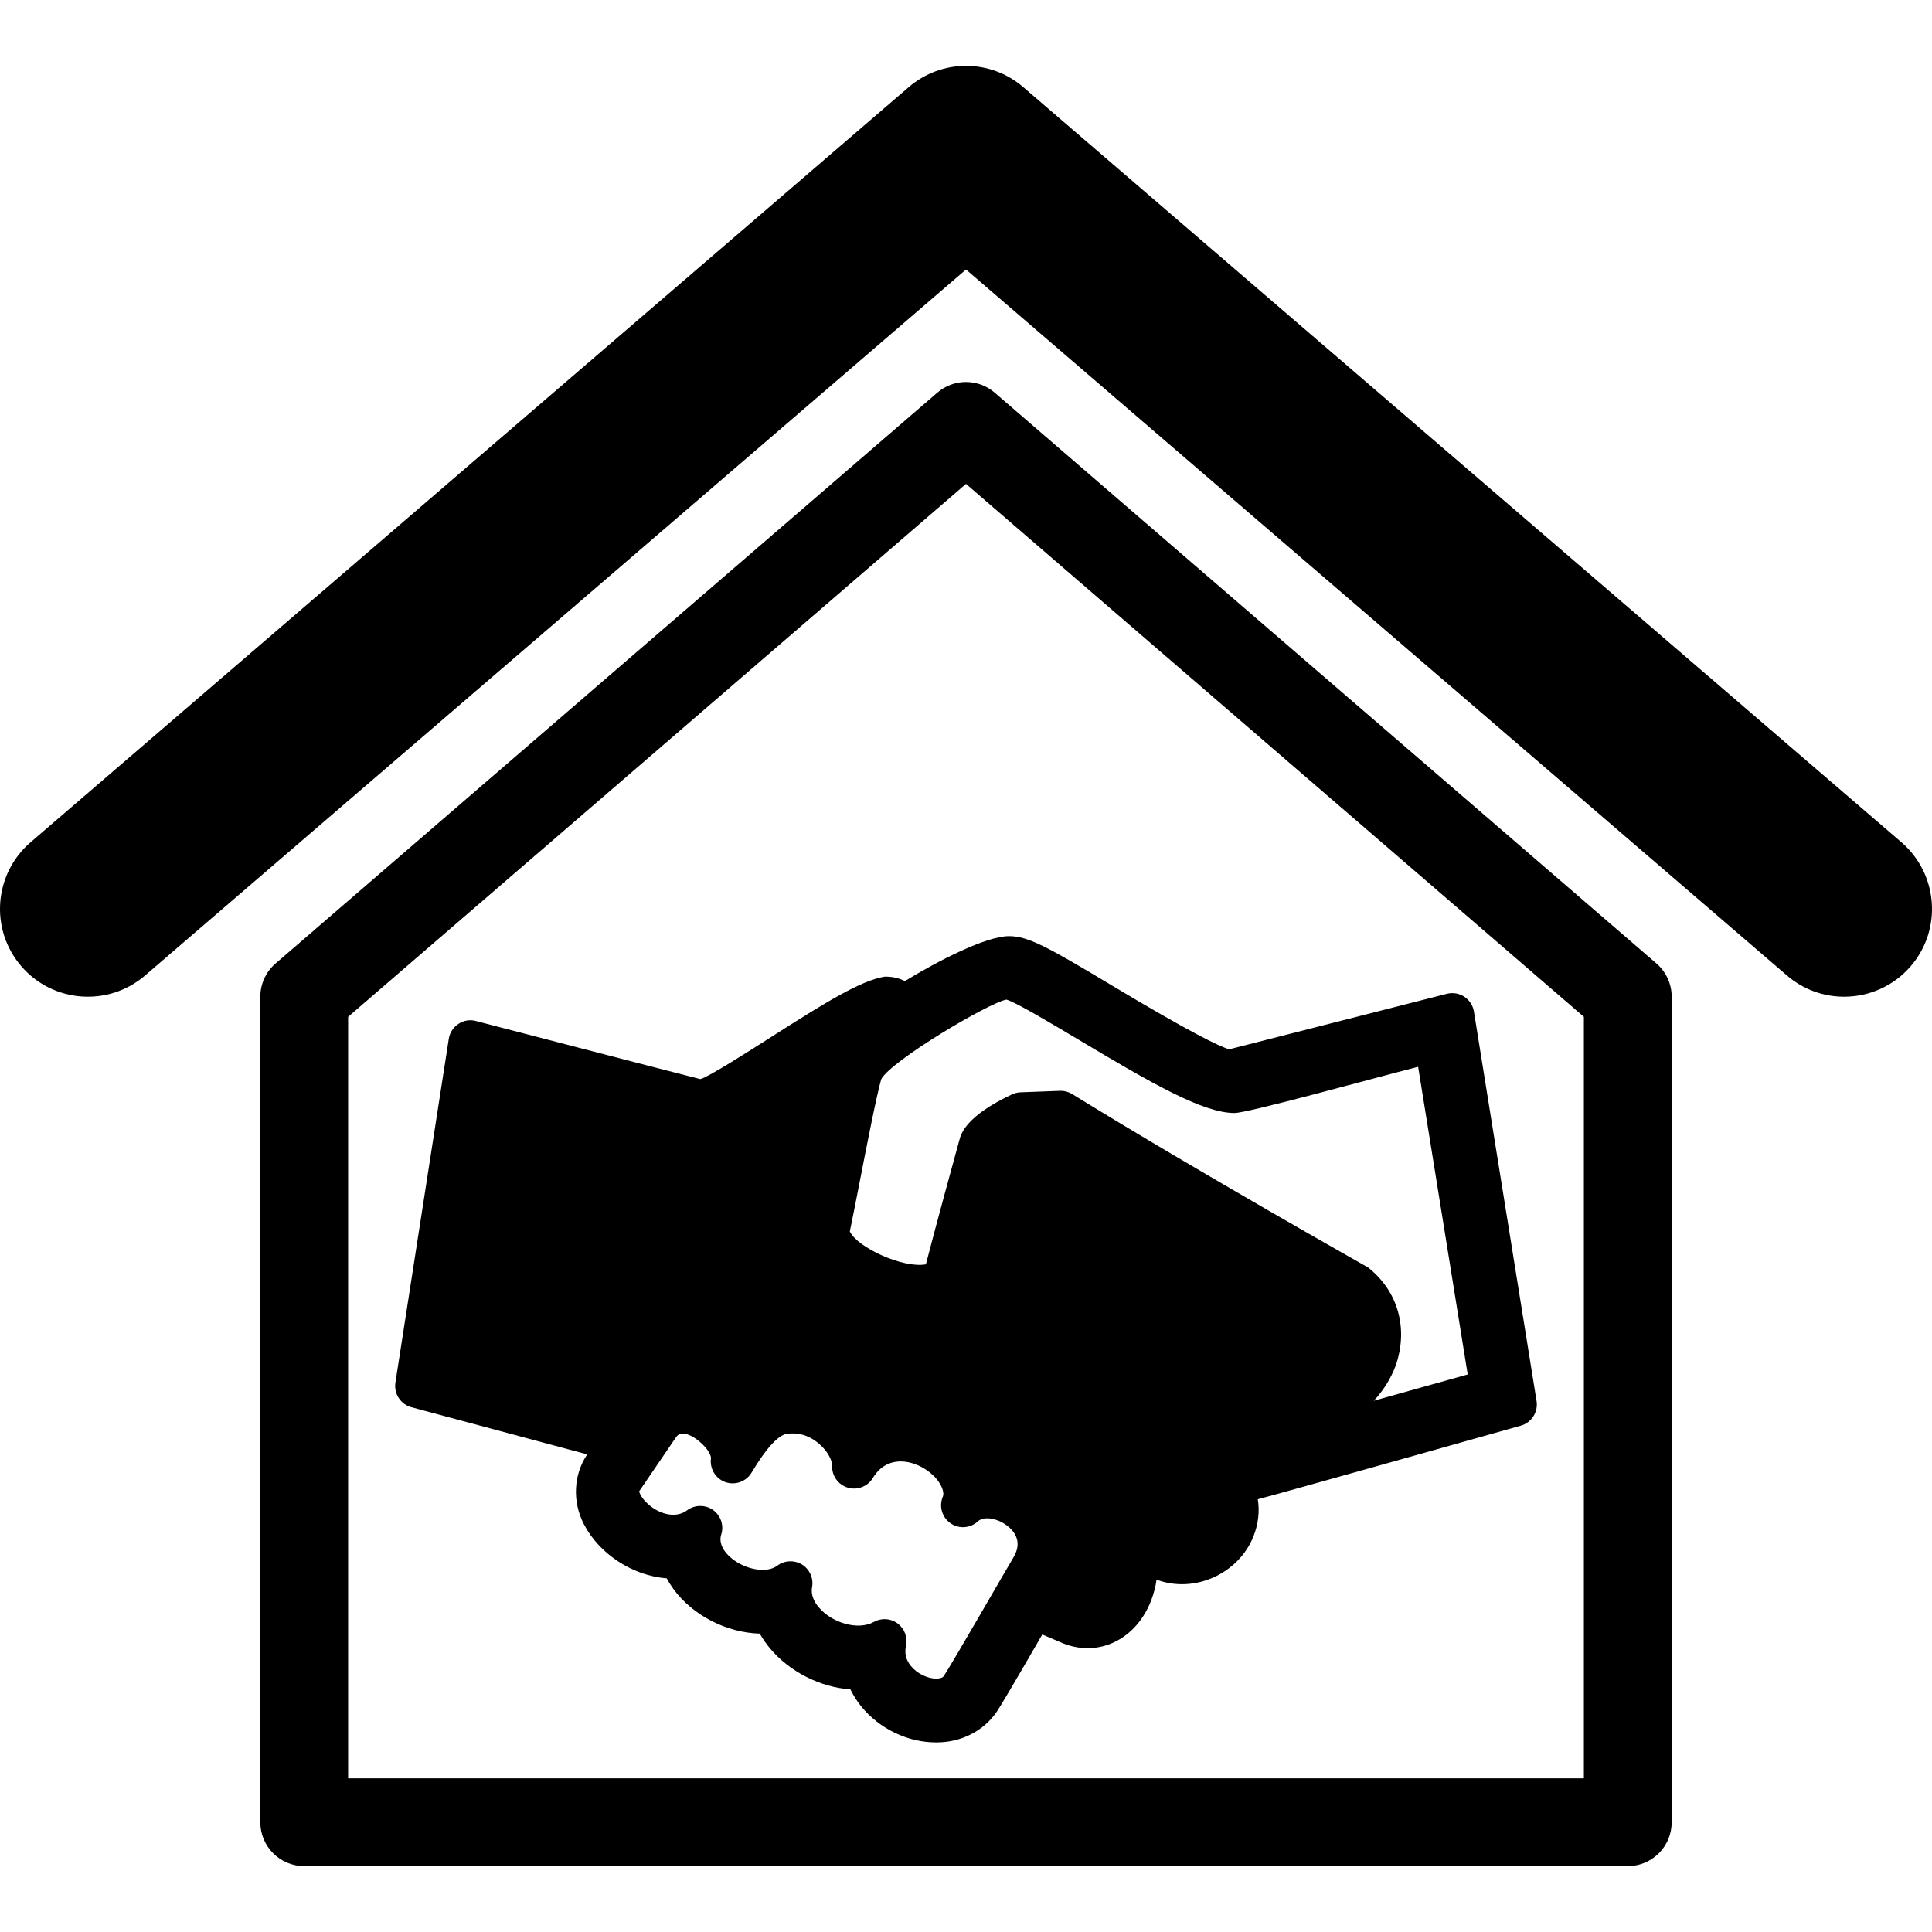
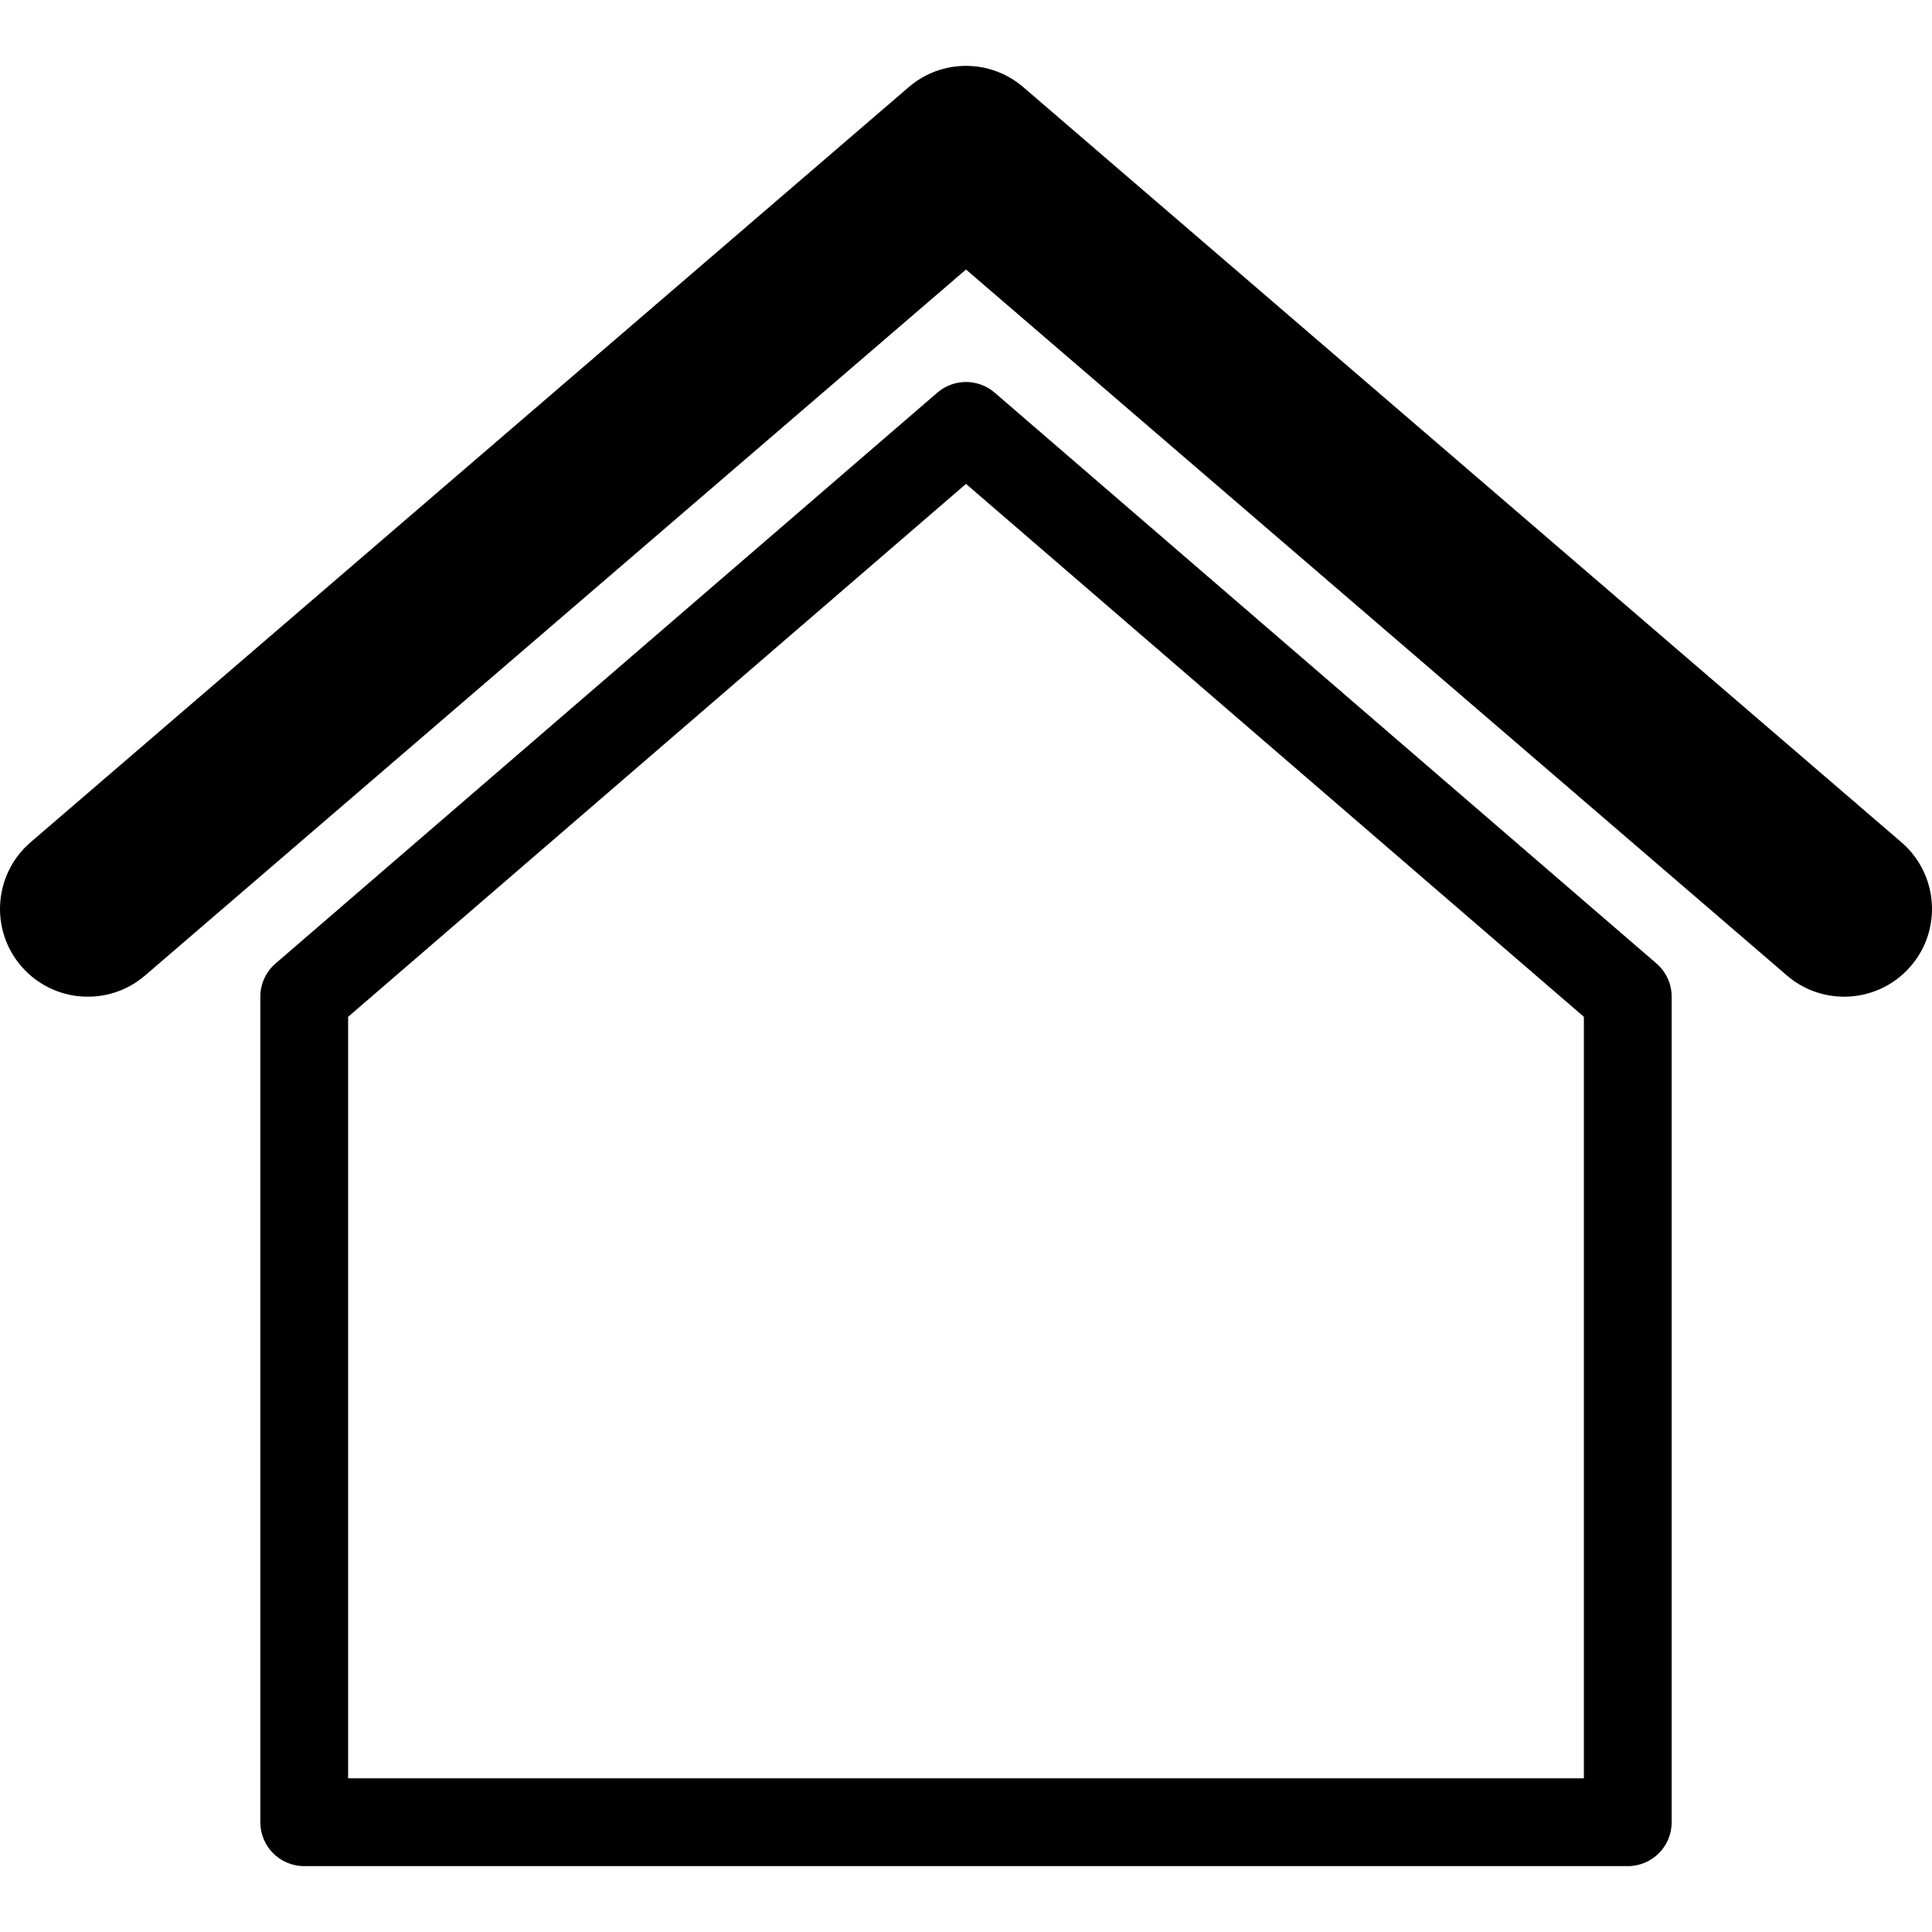
<svg xmlns="http://www.w3.org/2000/svg" fill="#000000" height="800px" width="800px" version="1.1" id="Capa_1" viewBox="0 0 285 285" xml:space="preserve">
  <g>
    <g>
-       <path d="M130.482,144.071c-3.457,0.569-8.584,3.718-16.019,8.455c-3.983,2.548-10.013,6.396-11.157,6.655    c-3.711-0.922-33.089-8.566-33.089-8.566c-0.903-0.26-1.831-0.074-2.592,0.427c-0.767,0.507-1.286,1.305-1.423,2.208l-7.873,50.71    c-0.247,1.639,0.767,3.197,2.369,3.63l25.927,6.952c-1.991,2.938-2.251,6.915-0.482,10.322c2.295,4.41,7.205,7.577,12.215,7.967    c0.291,0.544,0.638,1.095,1.027,1.632c2.857,3.854,7.799,6.377,12.69,6.52c0.421,0.742,0.935,1.479,1.528,2.195    c2.913,3.451,7.366,5.703,11.844,6.03c0.427,0.878,0.965,1.72,1.608,2.53c2.721,3.314,6.853,5.294,11.052,5.294    c3.668,0,6.902-1.62,8.919-4.503c1.082-1.62,6.729-11.417,6.729-11.417c1.911,0.81,3.03,1.292,3.123,1.329    c5.325,2.085,10.793-0.692,12.964-6.426c0.377-1.014,0.631-2.01,0.767-2.993c5.609,2.084,12.079-0.872,14.28-6.352    c0.736-1.831,0.946-3.711,0.656-5.511c0.989-0.192,38.791-10.849,38.791-10.849c1.59-0.445,2.586-2.01,2.332-3.631l-9.24-57.457    c-0.143-0.896-0.662-1.694-1.423-2.195c-0.748-0.489-1.676-0.656-2.579-0.427l-32.1,8.188c-1.496-0.439-5.789-2.523-17.299-9.413    c-9.66-5.802-12.413-7.28-15.189-7.28c-3.39,0-10.546,3.687-15.357,6.631C132.561,144.257,131.614,144.053,130.482,144.071z     M209.197,157.369l7.311,45.385l-13.854,3.878c1.392-1.473,2.511-3.241,3.253-5.239c1.861-5.442,0.328-10.935-4.106-14.429    c-0.1-0.074-24.468-13.762-43.641-25.574c-0.514-0.315-1.101-0.482-1.701-0.482c-0.043,0-5.925,0.223-5.925,0.223    c-0.433,0.019-0.859,0.123-1.256,0.309c-6.766,3.186-7.502,5.796-7.737,6.661c-0.624,2.258-3.531,12.865-4.96,18.412    c-3.433,0.606-10.112-2.511-11.22-4.849c0.371-1.769,0.854-4.255,1.386-6.964c1.138-5.839,2.555-13.105,3.247-15.499    c1.447-2.734,15.883-11.281,18.462-11.745c1.293,0.334,6.513,3.444,10.7,5.943c10.897,6.513,18.362,10.786,22.951,10.786    C184.093,164.185,202.221,159.15,209.197,157.369z M138.108,247.619c-1.317,0-2.869-0.773-3.754-1.881    c-0.718-0.885-0.946-1.855-0.705-2.956c0.272-1.243-0.21-2.53-1.225-3.29c-0.575-0.428-1.256-0.644-1.936-0.644    c-0.538,0-1.083,0.136-1.571,0.408c-2.351,1.305-6.234,0.136-8.151-2.171c-0.569-0.674-1.2-1.738-0.972-2.95    c0.241-1.305-0.346-2.635-1.472-3.34c-1.138-0.687-2.579-0.637-3.643,0.154c-0.692,0.52-1.571,0.625-2.184,0.625    c-2.047,0-4.385-1.138-5.542-2.703c-0.939-1.273-0.648-2.227-0.55-2.535c0.414-1.343-0.093-2.802-1.243-3.612    c-1.156-0.792-2.696-0.761-3.81,0.074c-1.751,1.317-4.447,0.507-6.148-1.317c-0.785-0.835-0.909-1.441-0.921-1.479l5.43-7.972    c0.798-1.299,2.969-0.093,4.33,1.459c0.674,0.773,0.871,1.417,0.834,1.664c-0.197,1.521,0.699,2.981,2.152,3.488    c1.441,0.495,3.063-0.093,3.842-1.41c2.096-3.52,3.859-5.449,5.139-5.709c2.072-0.309,3.854,0.434,5.319,1.937    c1.015,1.051,1.447,2.152,1.423,2.771c-0.05,1.479,0.902,2.802,2.325,3.223c1.416,0.414,2.926-0.174,3.692-1.441    c2.598-4.323,7.947-2.091,9.76,0.655c0.544,0.829,0.755,1.627,0.557,2.104c-0.594,1.397-0.143,3.024,1.101,3.908    c1.25,0.891,2.932,0.779,4.058-0.253c1.268-1.15,4.41,0.019,5.474,1.898c0.6,1.063,0.52,2.195-0.247,3.464    c-1.058,1.744-9.036,15.659-10.261,17.472C138.993,247.569,138.437,247.619,138.108,247.619z" />
      <path d="M146.73,57.923c-2.425-2.097-6.036-2.097-8.461,0L40.647,142.13c-1.423,1.225-2.245,3.018-2.245,4.898v121.779    c0,3.581,2.895,6.476,6.476,6.476h195.244c3.581,0,6.476-2.895,6.476-6.476V147.028c0-1.881-0.823-3.674-2.245-4.898    L146.73,57.923z M233.646,262.332H51.354V149.997L142.5,71.381l91.146,78.616V262.332z" />
      <path d="M280.49,124.249L150.942,12.848c-4.855-4.175-12.029-4.175-16.885,0L4.51,124.249c-5.425,4.67-6.043,12.853-1.38,18.271    c4.67,5.43,12.853,6.036,18.271,1.379L142.5,39.758l121.1,104.141c2.443,2.103,5.449,3.13,8.437,3.13    c3.648,0,7.267-1.528,9.834-4.509C286.533,137.102,285.915,128.919,280.49,124.249z" />
    </g>
  </g>
</svg>